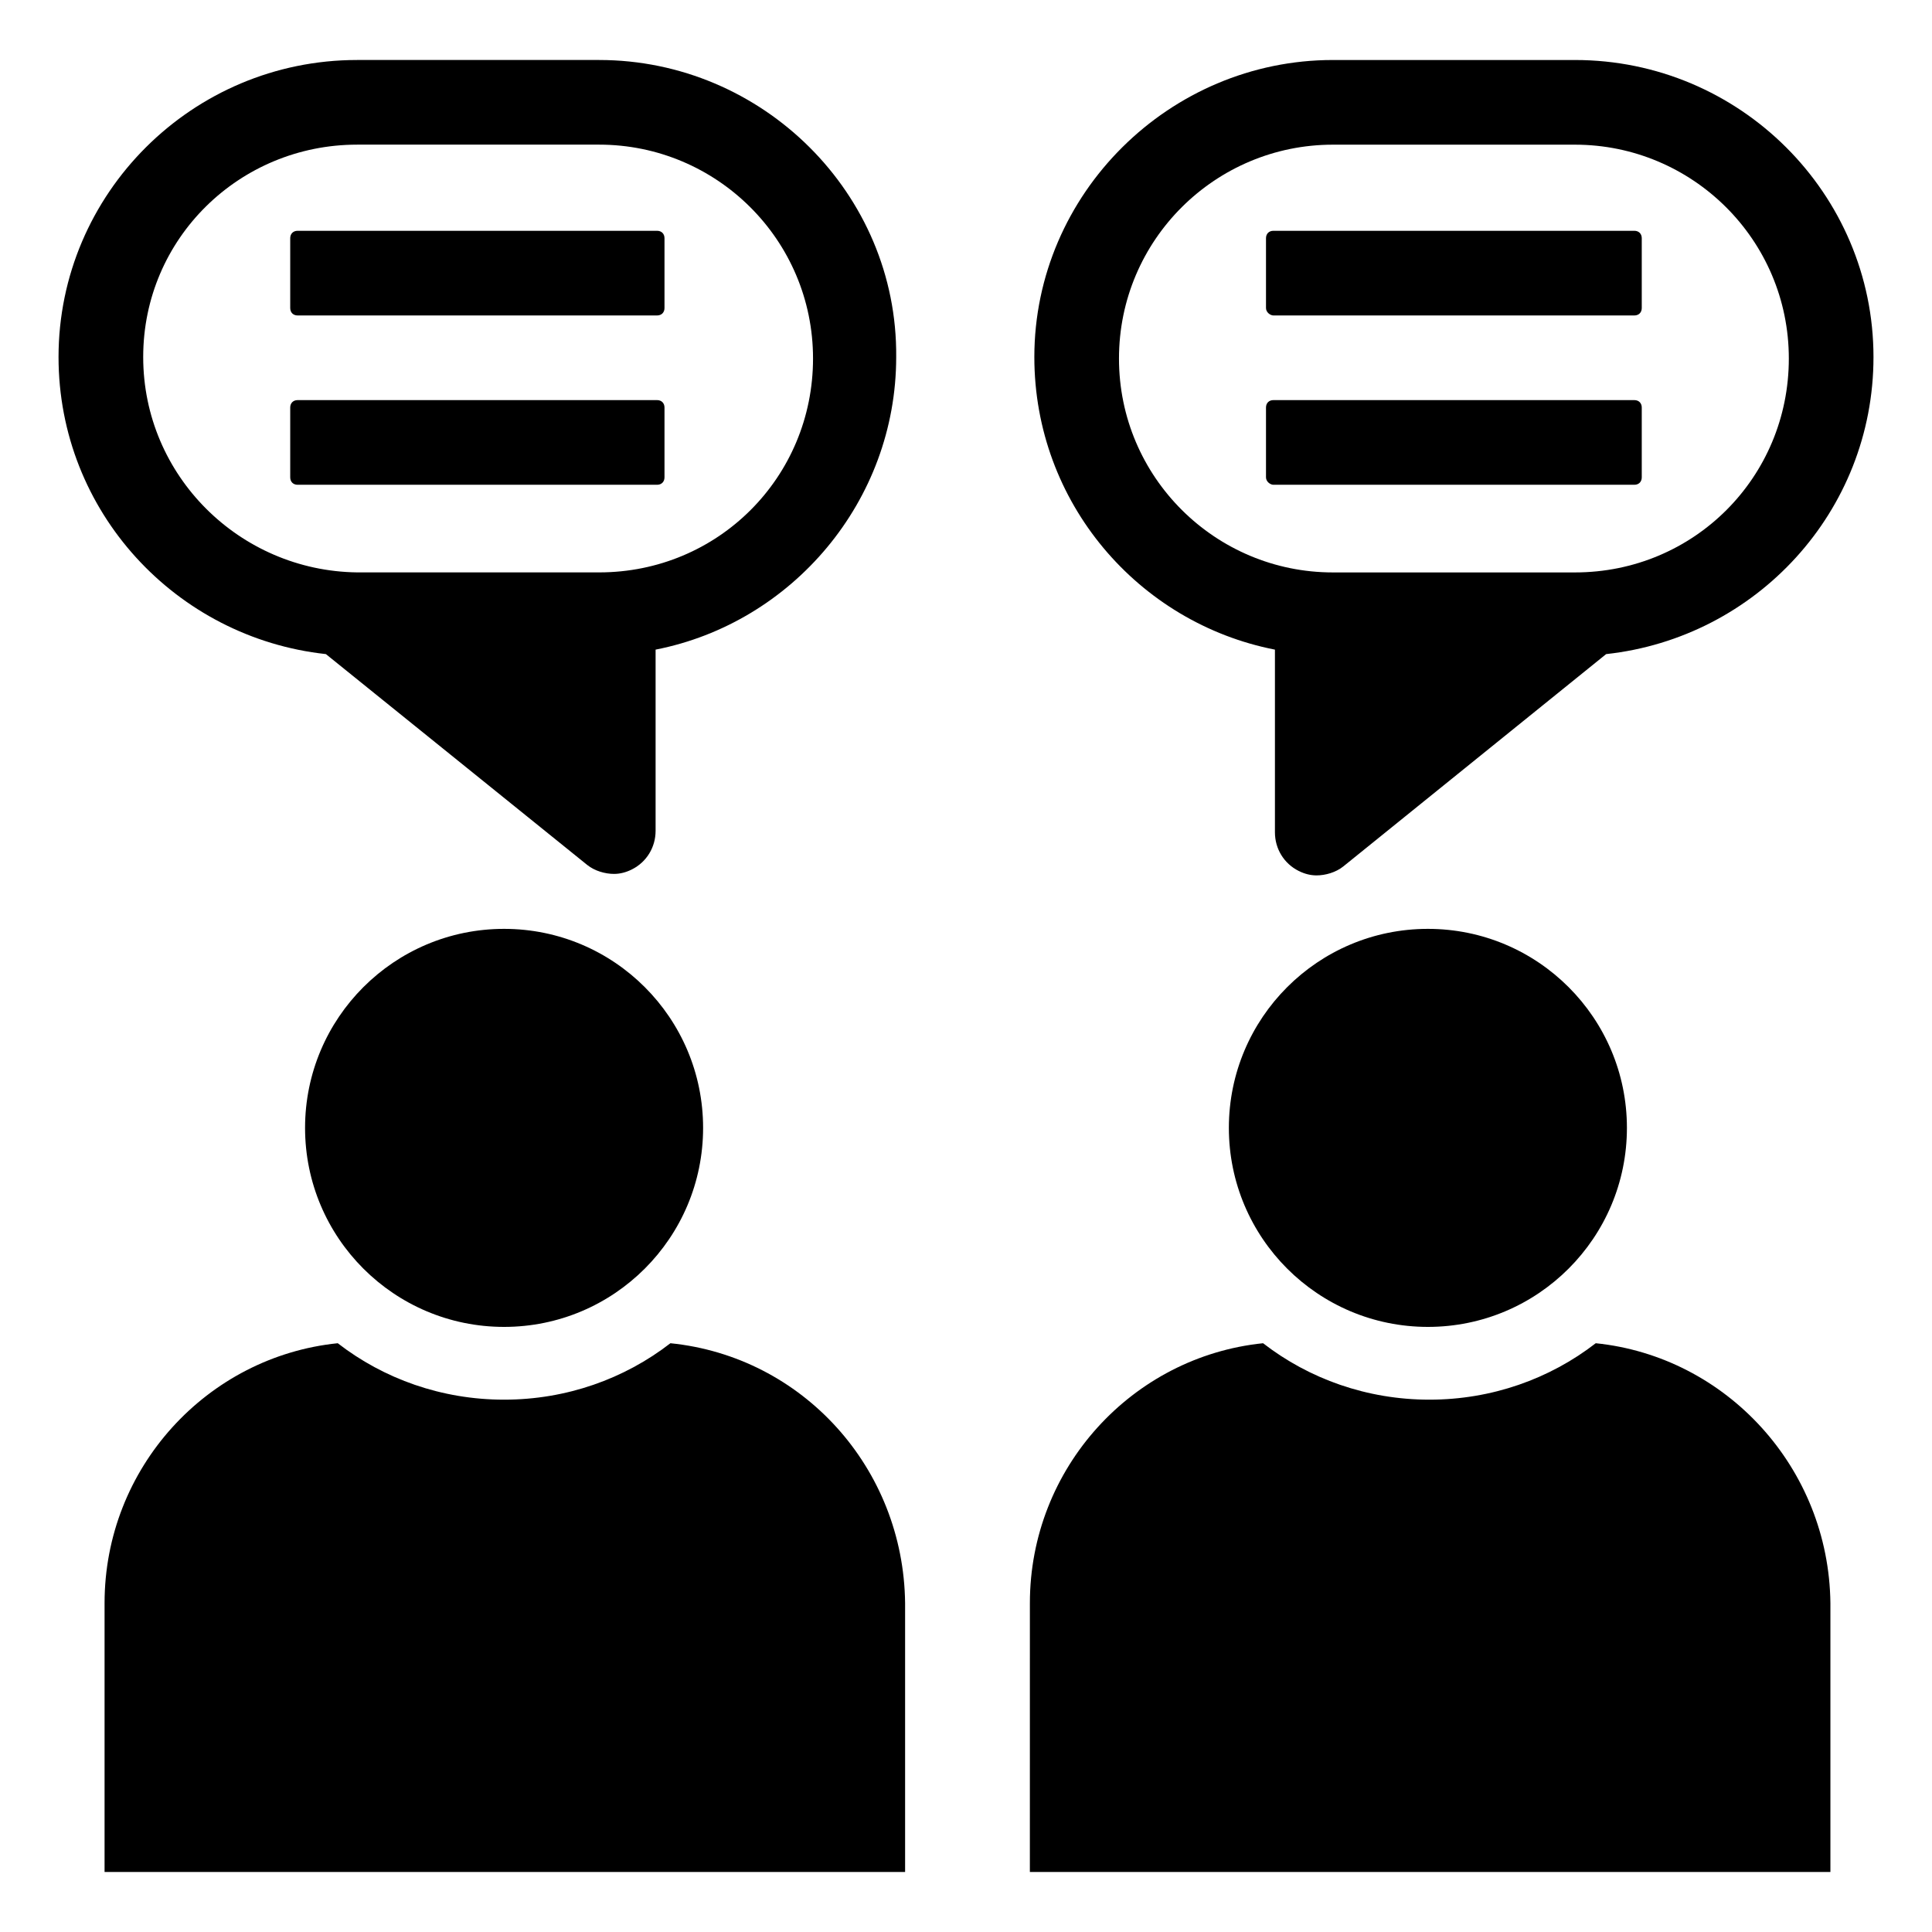
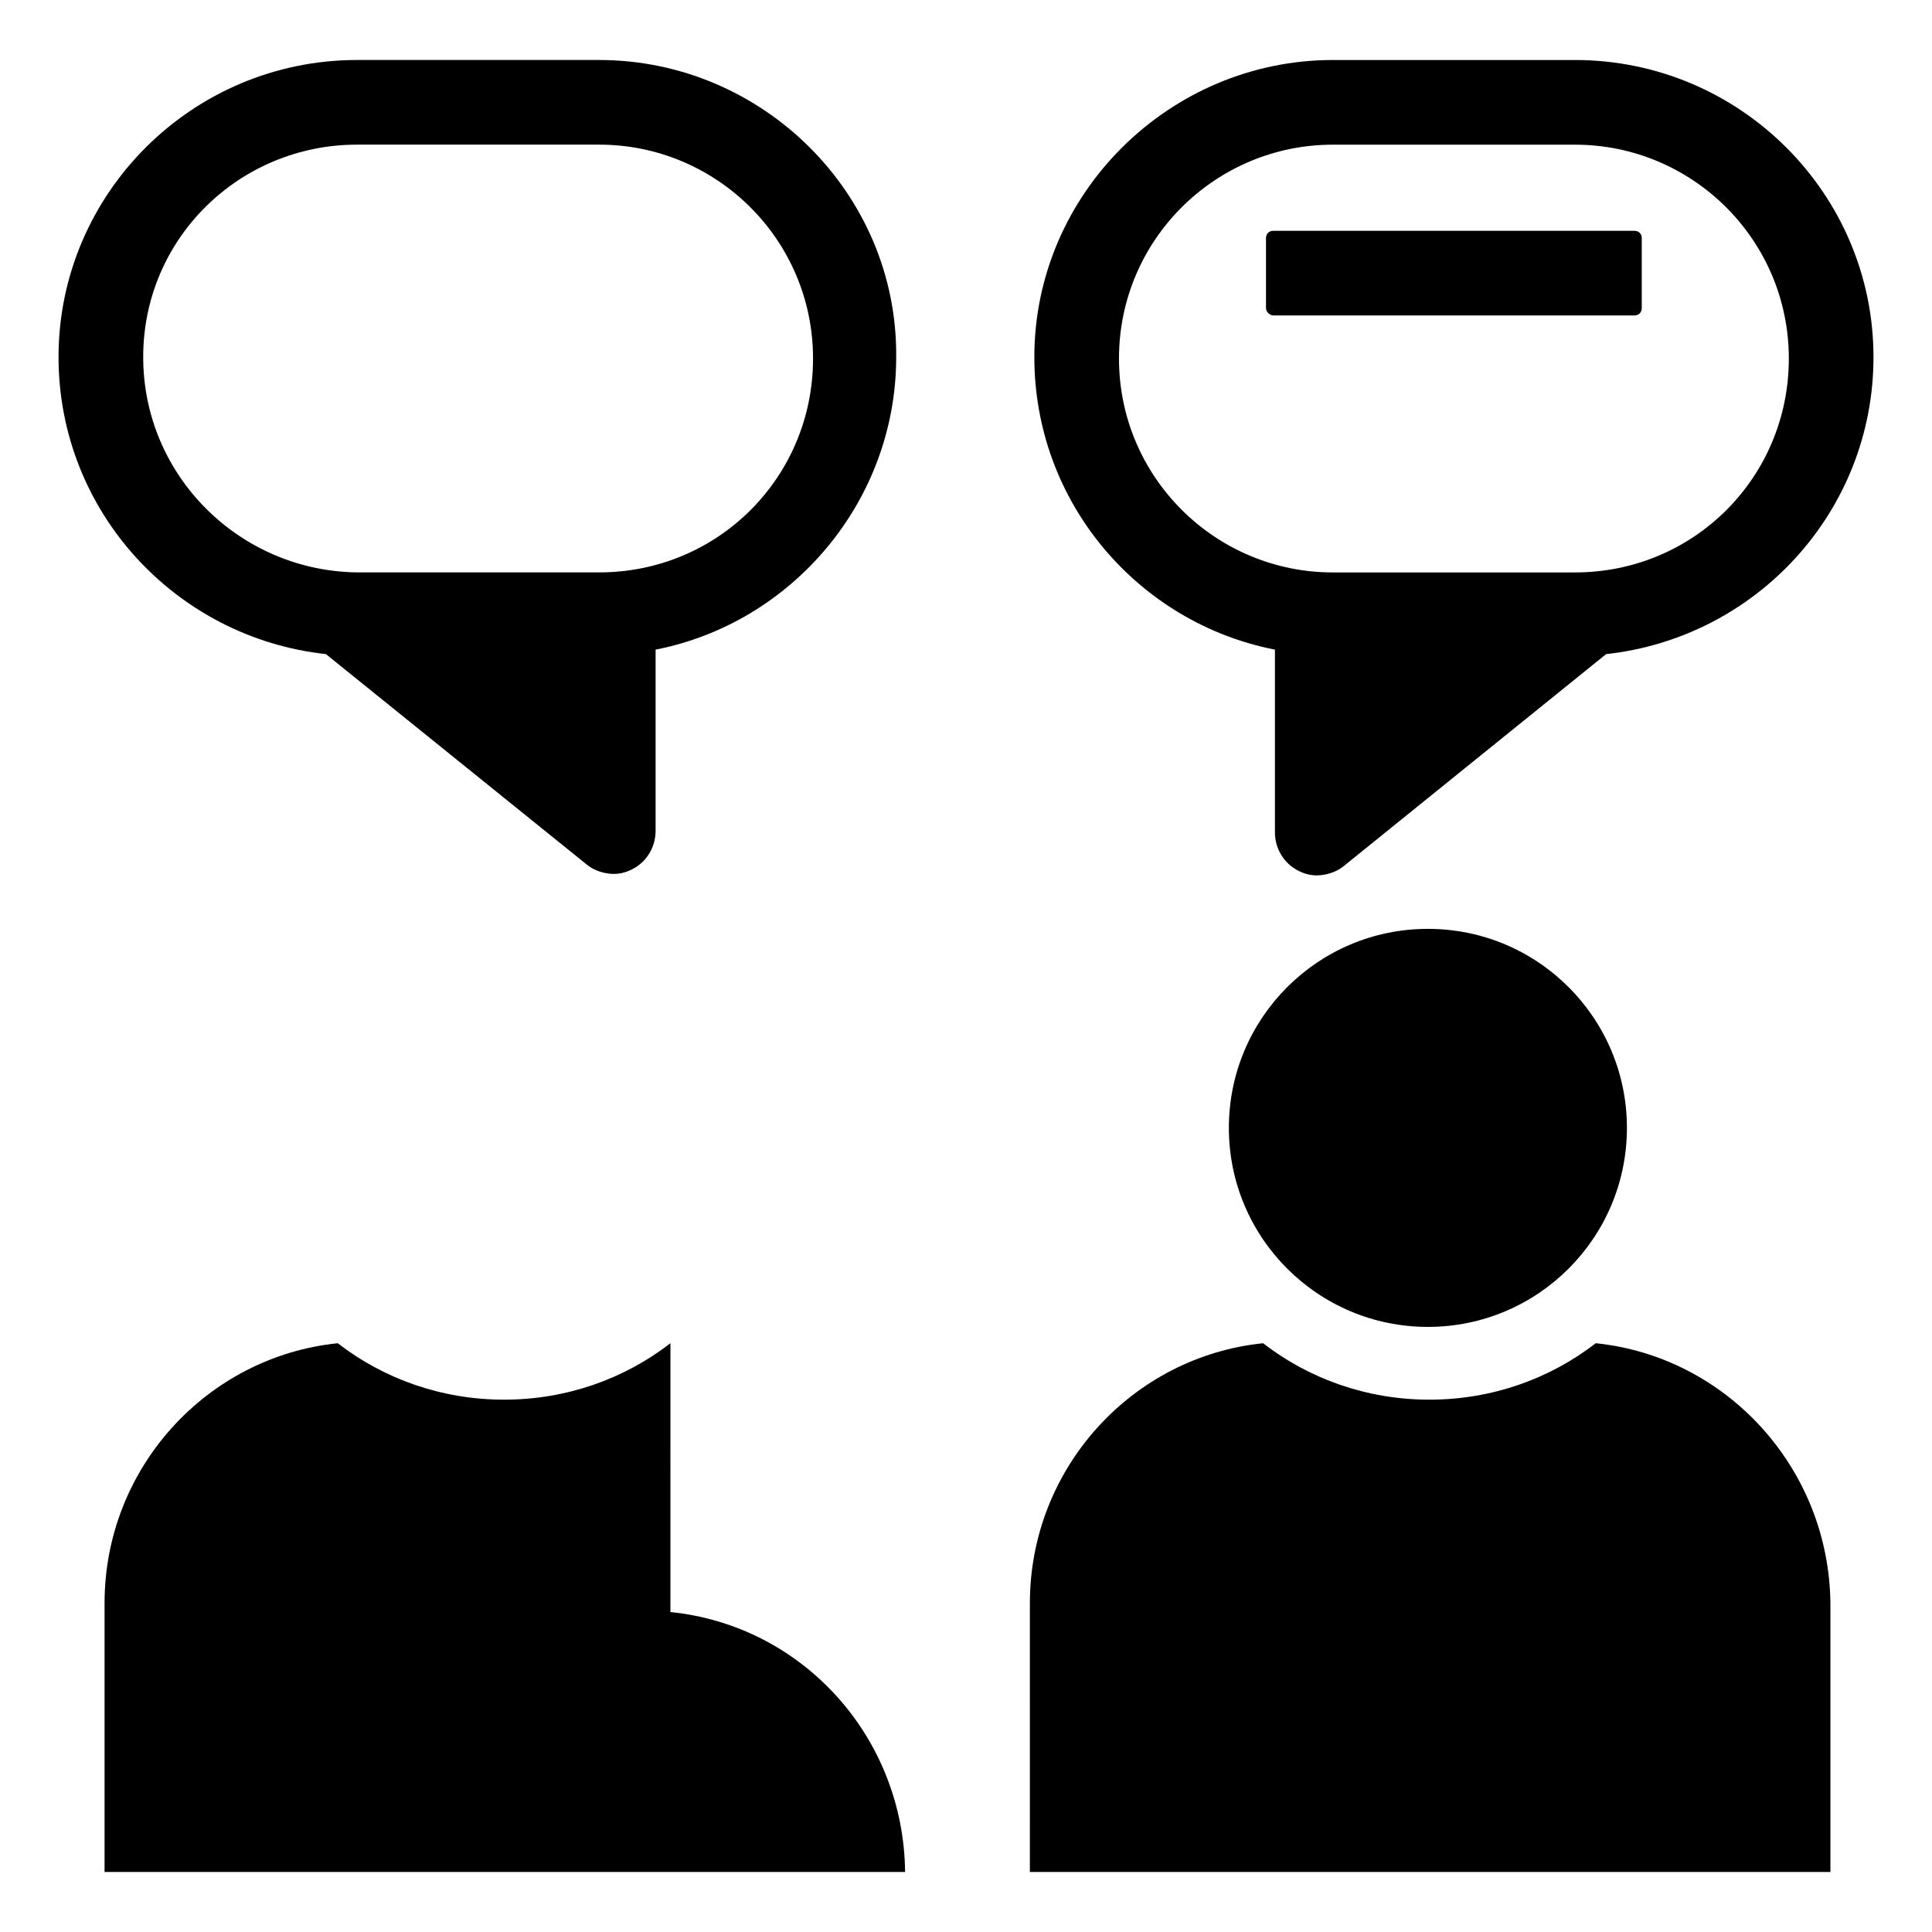
<svg xmlns="http://www.w3.org/2000/svg" fill="#000000" width="800px" height="800px" version="1.1" viewBox="144 144 512 512">
  <g>
-     <path d="m330.33 442.9c0 29.129-23.613 52.742-52.742 52.742s-52.742-23.613-52.742-52.742 23.613-52.742 52.742-52.742 52.742 23.613 52.742 52.742" />
-     <path d="m321.67 499.97c-12.203 9.445-27.551 14.957-44.082 14.957s-31.883-5.512-44.082-14.957c-34.637 3.543-61.797 33.062-61.797 68.879v71.242h212.15v-71.242c-0.395-35.816-27.16-65.336-62.191-68.879z" />
+     <path d="m321.67 499.97c-12.203 9.445-27.551 14.957-44.082 14.957s-31.883-5.512-44.082-14.957c-34.637 3.543-61.797 33.062-61.797 68.879v71.242h212.15c-0.395-35.816-27.16-65.336-62.191-68.879z" />
    <path d="m575.15 442.9c0 29.129-23.613 52.742-52.742 52.742s-52.746-23.613-52.746-52.742 23.617-52.742 52.746-52.742 52.742 23.613 52.742 52.742" />
    <path d="m566.89 499.97c-12.203 9.445-27.551 14.957-44.082 14.957s-31.883-5.512-44.082-14.957c-34.637 3.543-61.797 33.062-61.797 68.879l-0.004 71.242h212.15v-71.242c-0.395-35.816-27.551-65.336-62.188-68.879z" />
    <path d="m230.36 317.34 69.273 55.891c1.969 1.574 4.723 2.363 7.086 2.363 1.574 0 3.148-0.395 4.723-1.18 3.938-1.969 6.297-5.902 6.297-10.234v-48.023c36.211-7.086 63.762-39.359 63.762-77.539 0.398-43.297-35.422-78.719-78.719-78.719h-64.156c-43.688 0-79.113 35.422-79.113 78.719 0 40.934 31.094 74.391 70.848 78.723zm8.266-135.01h64.156c31.094 0 56.68 25.191 56.68 56.68s-25.191 56.68-56.68 56.68h-64.156c-31.094-0.395-56.676-25.586-56.676-57.074 0-31.488 25.582-56.285 56.676-56.285z" />
-     <path d="m222.88 227.6h95.25c1.18 0 1.969-0.789 1.969-1.969v-18.5c0-1.18-0.789-1.969-1.969-1.969h-95.25c-1.18 0-1.969 0.789-1.969 1.969v18.5c0 1.18 0.785 1.969 1.969 1.969z" />
-     <path d="m222.88 272.47h95.25c1.18 0 1.969-0.789 1.969-1.969v-18.5c0-1.18-0.789-1.969-1.969-1.969h-95.25c-1.18 0-1.969 0.789-1.969 1.969v18.5c0 1.18 0.785 1.969 1.969 1.969z" />
    <path d="m481.47 227.6h95.645c1.18 0 1.969-0.789 1.969-1.969v-18.5c0-1.18-0.789-1.969-1.969-1.969h-95.645c-1.18 0-1.969 0.789-1.969 1.969v18.5c0.004 1.18 1.184 1.969 1.969 1.969z" />
    <path d="m481.87 316.16v48.414c0 4.328 2.363 8.266 6.297 10.234 1.574 0.789 3.148 1.18 4.723 1.18 2.363 0 5.117-0.789 7.086-2.363l69.668-56.281c39.754-4.328 70.848-37.785 70.848-78.719 0-43.301-35.422-78.723-79.113-78.723h-64.156c-43.297 0-79.113 35.422-79.113 78.719 0 38.574 27.551 70.457 63.762 77.539zm15.352-133.82h64.156c31.094 0 56.68 25.191 56.68 56.68s-25.191 56.68-56.68 56.68h-64.156c-31.094 0-56.68-25.191-56.68-56.68s25.586-56.68 56.68-56.68z" />
-     <path d="m481.47 272.47h95.645c1.18 0 1.969-0.789 1.969-1.969v-18.5c0-1.18-0.789-1.969-1.969-1.969h-95.645c-1.18 0-1.969 0.789-1.969 1.969v18.5c0.004 1.18 1.184 1.969 1.969 1.969z" />
  </g>
</svg>